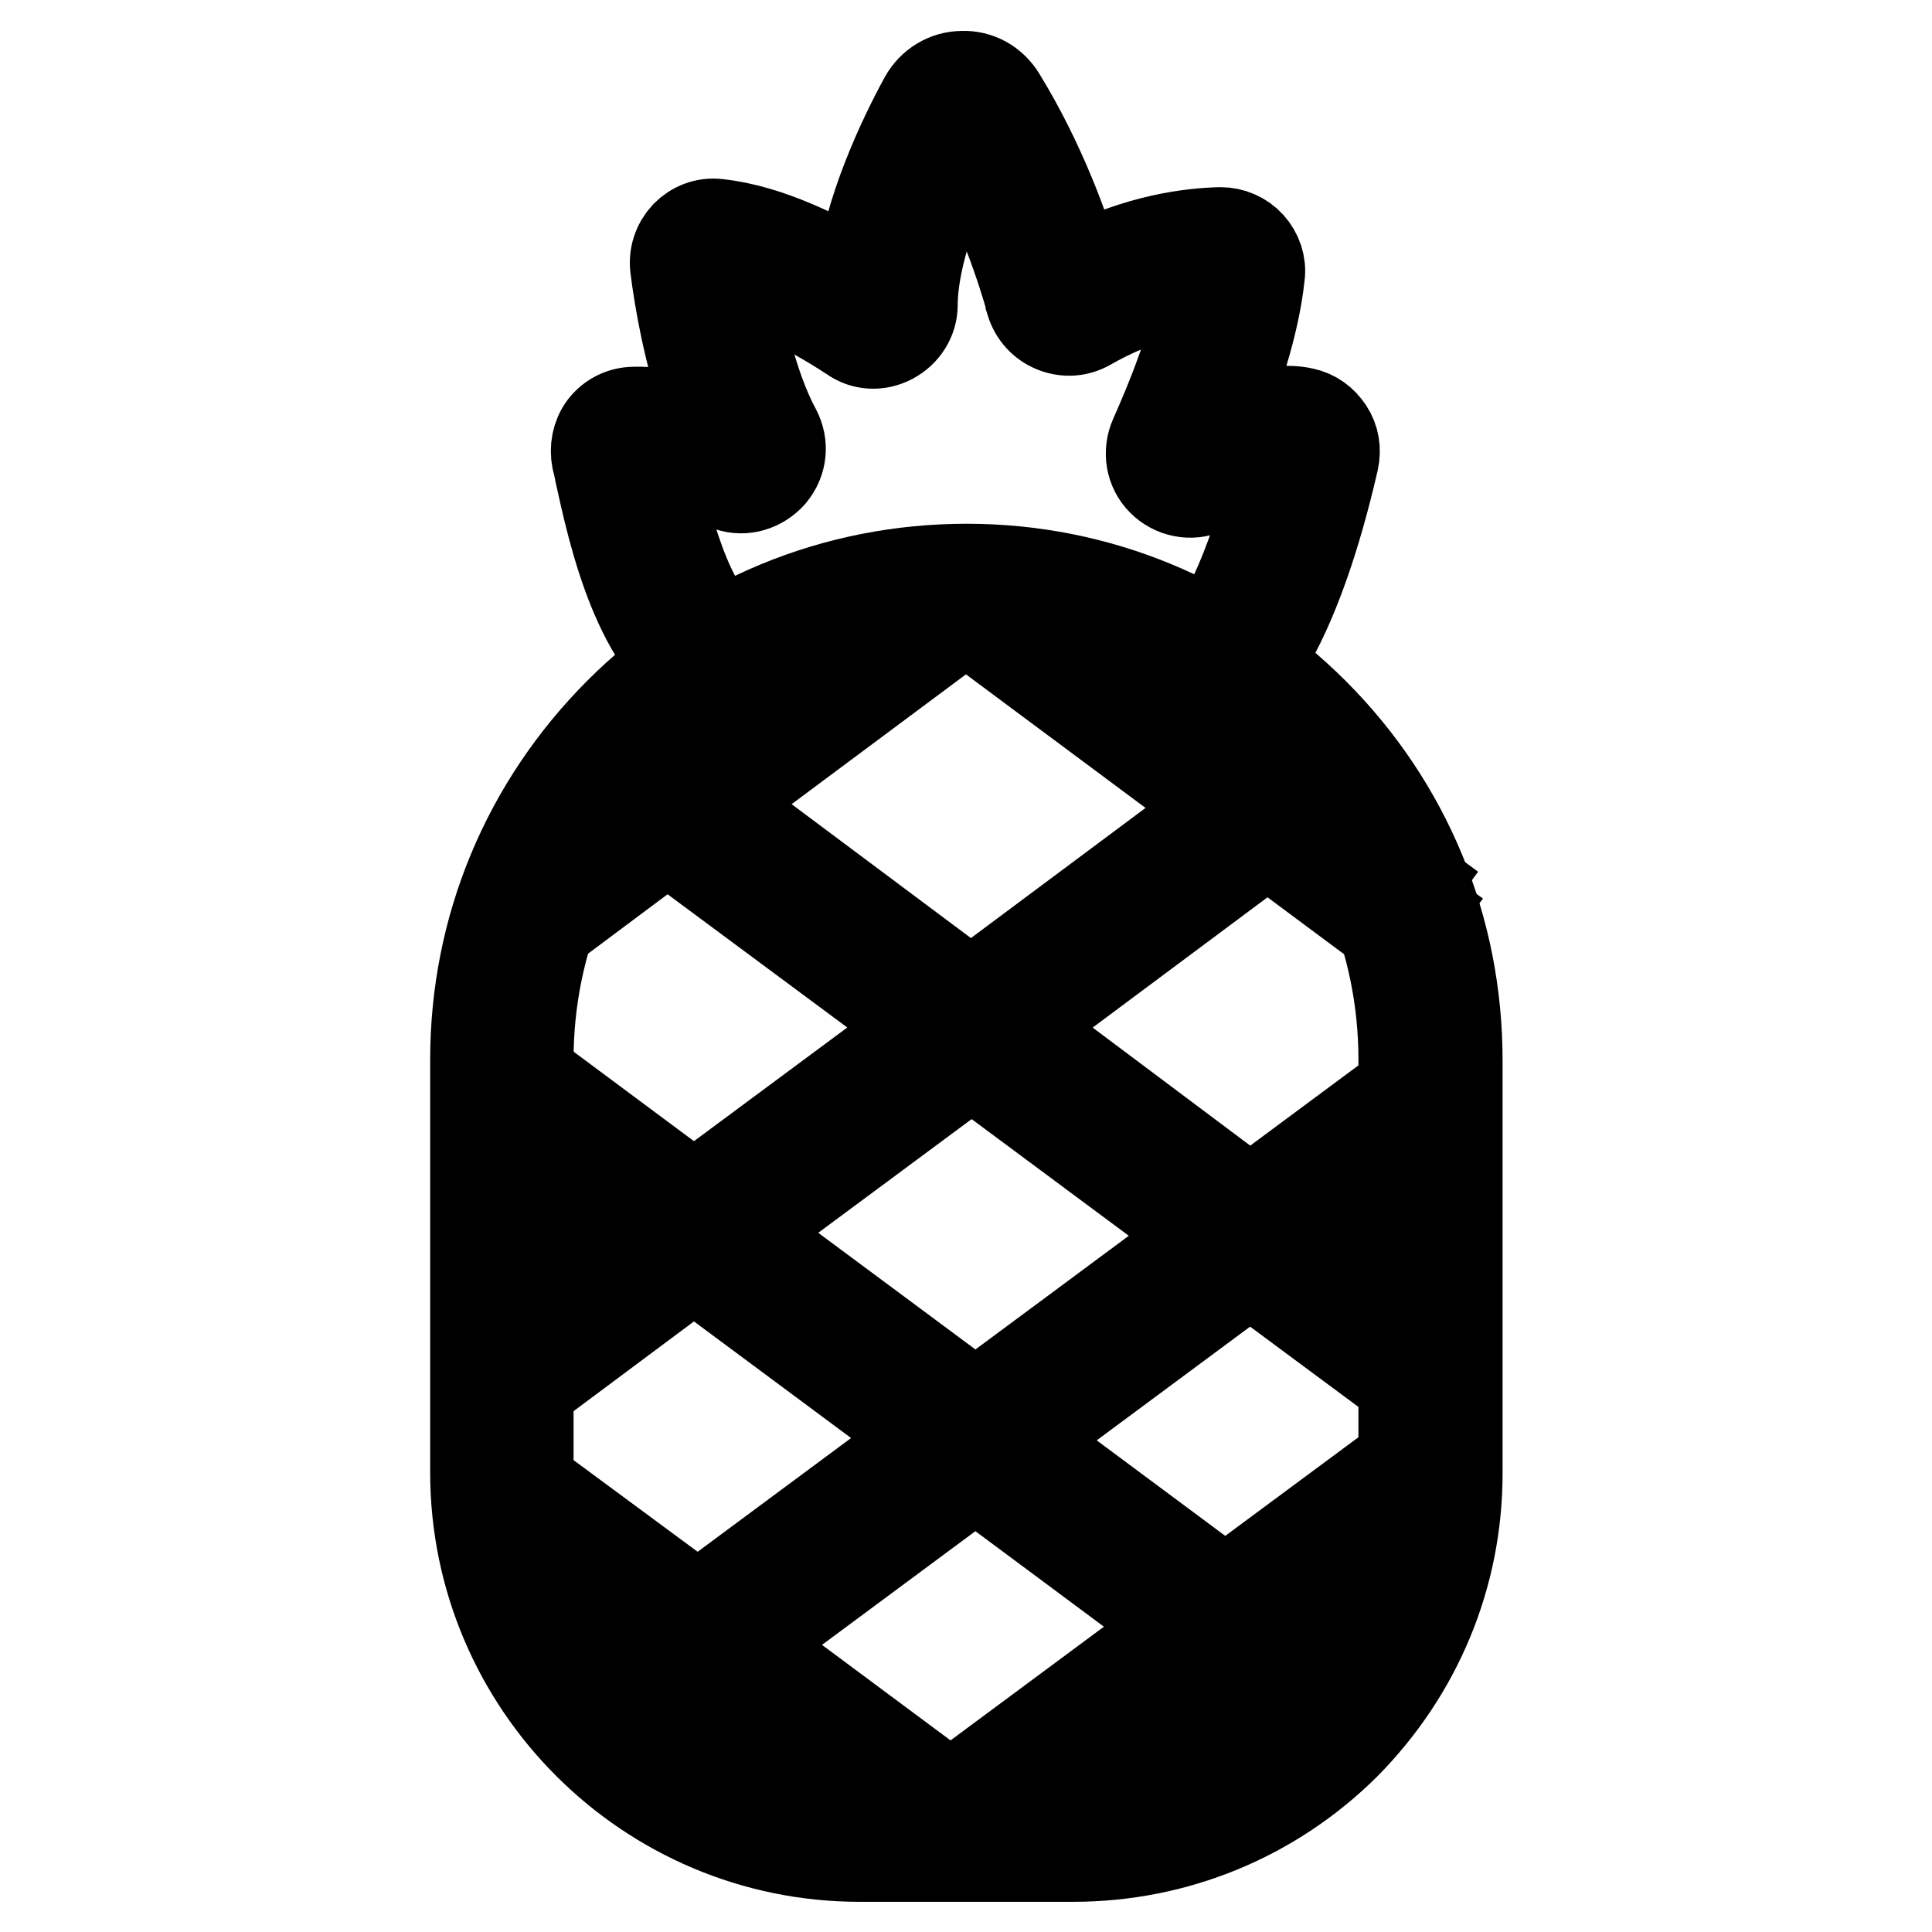
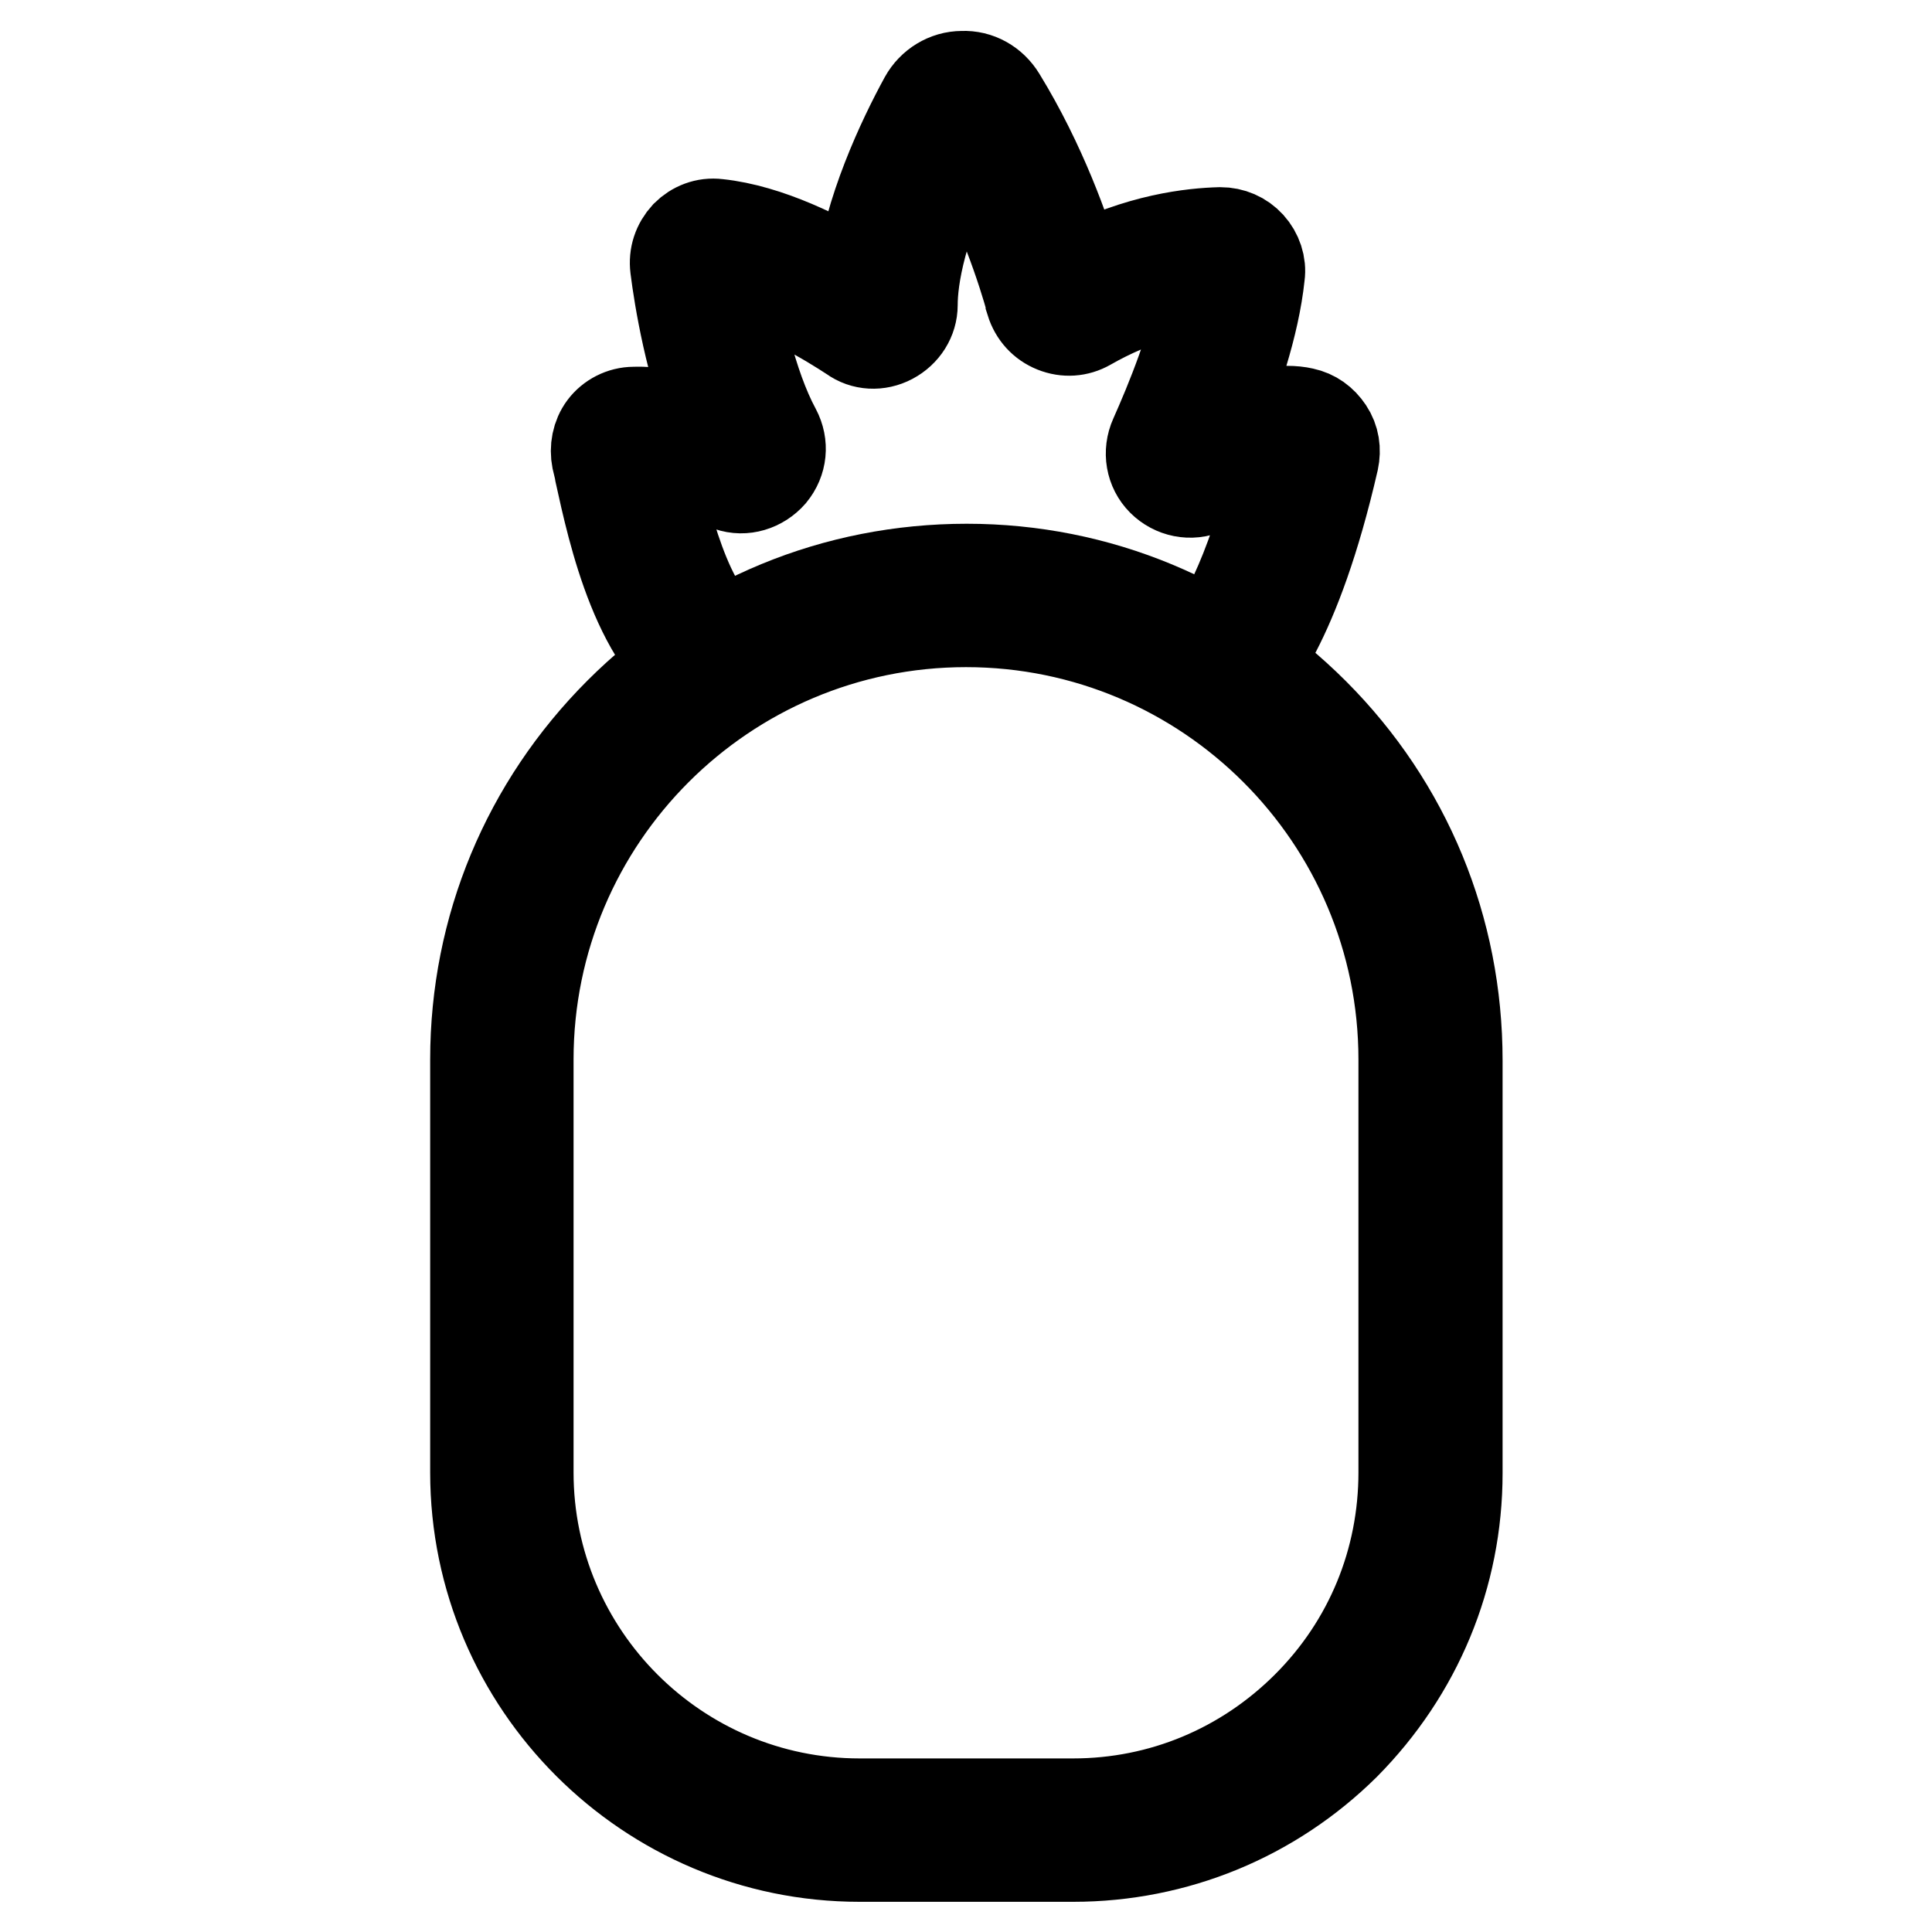
<svg xmlns="http://www.w3.org/2000/svg" version="1.1" x="0px" y="0px" viewBox="0 0 256 256" enable-background="new 0 0 256 256" xml:space="preserve">
  <g>
    <path stroke-width="12" fill-opacity="0" stroke="#000000" d="M142.2,246h-28.3c-28,0-50.9-22.8-50.9-50.9v-54.7c0-17.4,6.8-33.7,19.1-46c12.3-12.3,28.6-19,46-19 c17.4,0,33.7,6.8,46,19.1c12.3,12.3,19,28.6,19,46v54.7c0,13.6-5.3,26.3-14.9,36C168.6,240.7,155.8,246,142.2,246z M128,82.4 c-32,0-58,26-58,58v54.7c0,24.2,19.7,43.9,43.9,43.9h28.3c11.7,0,22.7-4.6,31-12.9c8.3-8.3,12.8-19.3,12.8-31v-54.7 C186,108.4,160,82.4,128,82.4z" />
    <path stroke-width="12" fill-opacity="0" stroke="#000000" d="M93.9,90.9c-9.3-4.5-12.7-20.5-14.4-28.2c-0.1-0.7-0.3-1.3-0.4-1.8c-0.3-1.5,0-3.1,0.9-4.3 c0.9-1.2,2.4-2,4-2c2.7-0.1,6.3,0.5,10.7,1.8c-3.2-7.7-4.7-16.9-5.2-20.9v0c-0.2-1.6,0.3-3.1,1.4-4.3c1.1-1.1,2.6-1.7,4.2-1.5h0 c6.7,0.7,14,4.4,18.9,7.4c1-9,5.6-18.7,8.5-24c1-1.8,2.9-3,5-3c2.1-0.1,4,1,5.1,2.8c5.4,8.8,8.6,17.9,10.1,23 c8.3-4.3,15.3-5,19-5.1h0c1.5,0,2.9,0.6,3.9,1.7c1,1.1,1.5,2.6,1.3,4c-0.7,6.7-3.3,14.1-5.7,20.1c5.1-1.9,8.9-2.5,11.5-1.9 c1.4,0.3,2.5,1.1,3.3,2.3c0.8,1.2,1,2.6,0.7,4c-5,21.8-11.1,28.4-12.8,29.9l-4.6-5.3c1.9-1.6,6.3-8.7,10-23.9 c-1.7,0.2-4.6,1-9.5,3.1c-2,0.9-4.3,0.4-5.8-1.1c-1.5-1.5-1.9-3.8-1-5.8c2-4.5,5.4-12.6,6.6-19.9c-3.6,0.3-9.1,1.5-15.4,5.1 c-1.4,0.8-3,0.9-4.5,0.3c-1.5-0.6-2.6-1.8-3.1-3.4l0-0.1c-1-3.6-3.8-12.6-8.9-21.5c-5.8,11.4-6.8,18.6-6.8,22 c0,1.9-1.1,3.6-2.8,4.5c-1.7,0.9-3.7,0.8-5.2-0.3c-2.9-1.9-9.7-6.1-16-7.5c0.8,4.8,2.6,13.8,5.9,19.9c1,1.9,0.8,4.1-0.6,5.8 c-1.4,1.6-3.6,2.3-5.6,1.6c-4-1.3-7.4-2.2-10-2.5c1.3,5.9,4.4,19.9,10.5,22.9L93.9,90.9z M96.5,60.2C96.5,60.2,96.6,60.2,96.5,60.2 z M157.1,58.2C157.1,58.2,157,58.2,157.1,58.2z" />
-     <path stroke-width="12" fill-opacity="0" stroke="#000000" d="M186.9,192.8L163,210.5c-0.4,0.3-0.9,0.3-1.3,0l-25.3-18.8c-0.6-0.4-0.6-1.3,0-1.7l28.6-21.2 c0.4-0.3,0.9-0.3,1.3,0l20.1,14.9c0.5,0.3,1.1,0.2,1.5-0.2l3.1-4.1c0.3-0.5,0.2-1.1-0.2-1.5l-17.8-13.2c-0.6-0.4-0.6-1.3,0-1.7 l18.6-13.9c0.5-0.3,0.6-1,0.2-1.5l-3.1-4.1c-0.3-0.5-1-0.6-1.5-0.2l-20.9,15.5c-0.4,0.3-0.9,0.3-1.3,0L135.9,137 c-0.6-0.4-0.6-1.3,0-1.7l31.4-23.4c0.4-0.3,0.9-0.3,1.3,0l15.6,11.6c0.5,0.3,1.1,0.2,1.5-0.2l2.3-3c-1.1-0.8-1.3-2.4-0.5-3.5 l-12.2-9c-0.6-0.4-0.6-1.3,0-1.7l1.7-1.3c0.5-0.4,0.6-1,0.2-1.5l-3.1-4.1c-0.3-0.5-1-0.6-1.5-0.2l-4,3c-0.4,0.3-0.9,0.3-1.3,0 l-33.8-25.1c-0.5-0.4-1.1-0.2-1.5,0.2l-2.3,3c-0.4,0.6-1.3,0.6-1.7,0l-2.9-3.9c-0.3-0.5-1-0.6-1.5-0.2l-34.4,25.5 c-0.4,0.3-0.9,0.3-1.3,0l-4.6-3.4c-0.5-0.4-1.1-0.2-1.5,0.2l-3.1,4.1c-0.3,0.5-0.2,1.1,0.2,1.5l2.3,1.8c0.6,0.4,0.6,1.3,0,1.7 l-13.6,10.1c-0.5,0.3-0.6,1-0.2,1.5l3.1,4.1c0.4,0.5,1,0.6,1.5,0.2l15.8-11.8c0.4-0.3,0.9-0.3,1.3,0l32.1,23.8 c0.6,0.4,0.6,1.3,0,1.7l-28.6,21.2c-0.4,0.3-0.9,0.3-1.3,0l-23.4-17.4c-0.5-0.4-1.1-0.2-1.5,0.2l-3.1,4.1c-0.4,0.5-0.2,1.1,0.2,1.5 l21.1,15.7c0.6,0.4,0.6,1.3,0,1.7l-19.7,14.7c-0.5,0.3-0.6,1-0.2,1.5l3.1,4.1c0.4,0.5,1,0.6,1.5,0.2l22-16.4c0.4-0.3,0.9-0.3,1.3,0 l29.1,21.6c0.6,0.4,0.6,1.3,0,1.7l-28.6,21.2c-0.4,0.3-0.9,0.3-1.3,0L70,196.5c-0.5-0.4-1.1-0.2-1.5,0.2l-3.1,4.1 c-0.4,0.5-0.2,1.1,0.2,1.5l19.8,14.8c0.6,0.4,0.6,1.3,0,1.7l-6.8,5.1c-0.5,0.3-0.6,1-0.2,1.5l3.1,4.1c0.3,0.5,1,0.6,1.5,0.2 l9.1-6.8c0.4-0.3,0.9-0.3,1.3,0l30.3,22.5c0.5,0.3,1.1,0.2,1.5-0.2l0.8-1.1c0.4-0.6,1.3-0.6,1.7,0l0.2,0.3c0.3,0.5,1,0.6,1.5,0.2 l32.5-24.1c0.4-0.3,0.9-0.3,1.3,0l10.1,7.5c0.5,0.3,1.1,0.2,1.5-0.2l3.1-4.1c0.3-0.5,0.2-1.1-0.2-1.5l-7.9-5.9 c-0.6-0.4-0.6-1.3,0-1.7l21.6-16c0.5-0.4,0.6-1,0.2-1.5l-3.1-4.1C188,192.5,187.3,192.4,186.9,192.8L186.9,192.8z M96,107.4 c-0.6-0.4-0.6-1.3,0-1.7l32.9-24.5c-0.4,0.5-0.2,1.1,0.2,1.5l31.6,23.5c0.6,0.4,0.6,1.3,0,1.7l-31.4,23.4c-0.4,0.3-0.9,0.3-1.3,0 L96,107.4z M99.5,162.5l28.6-21.2c0.4-0.3,0.9-0.3,1.3,0l29.1,21.6c0.6,0.4,0.6,1.3,0,1.7l-28.6,21.2c-0.4,0.3-0.9,0.3-1.3,0 l-29.1-21.6C98.9,163.7,98.9,162.9,99.5,162.5z M125.3,237.6L100,218.8c-0.6-0.4-0.6-1.3,0-1.7l28.6-21.2c0.4-0.3,0.9-0.3,1.3,0 l25.3,18.8c0.6,0.4,0.6,1.3,0,1.7l-28.6,21.2C126.2,237.9,125.7,237.9,125.3,237.6z" />
  </g>
</svg>